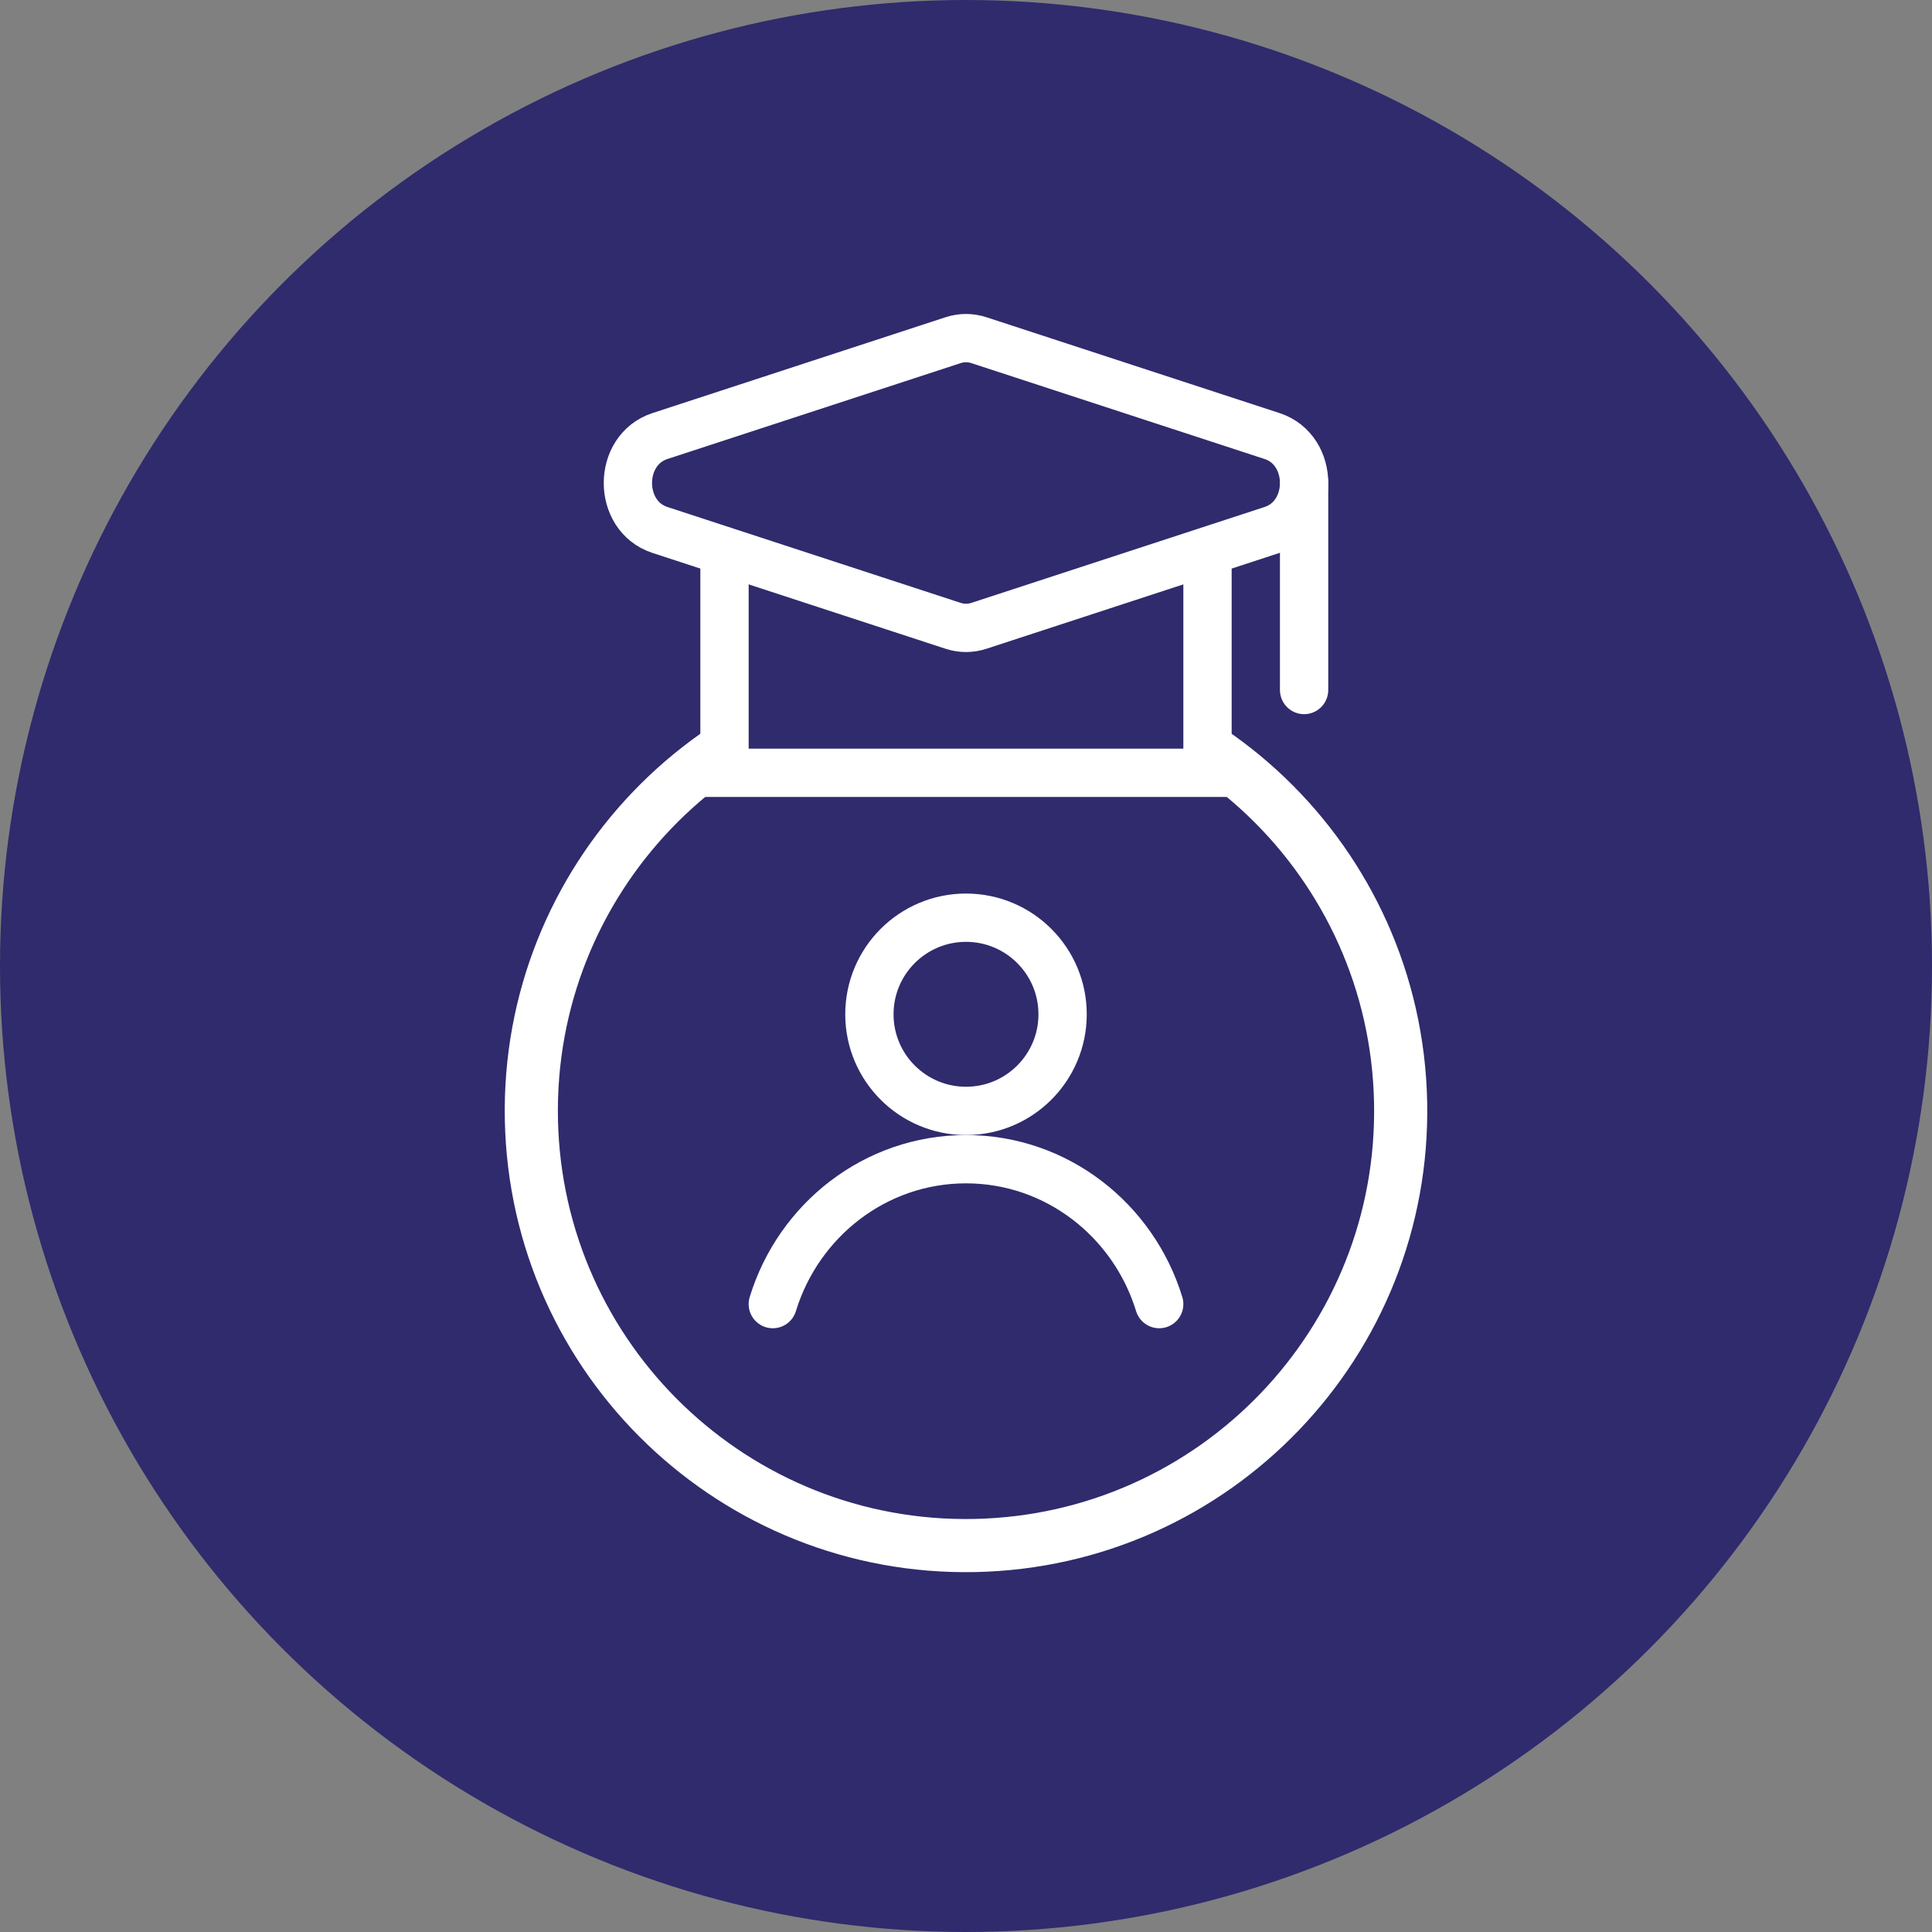
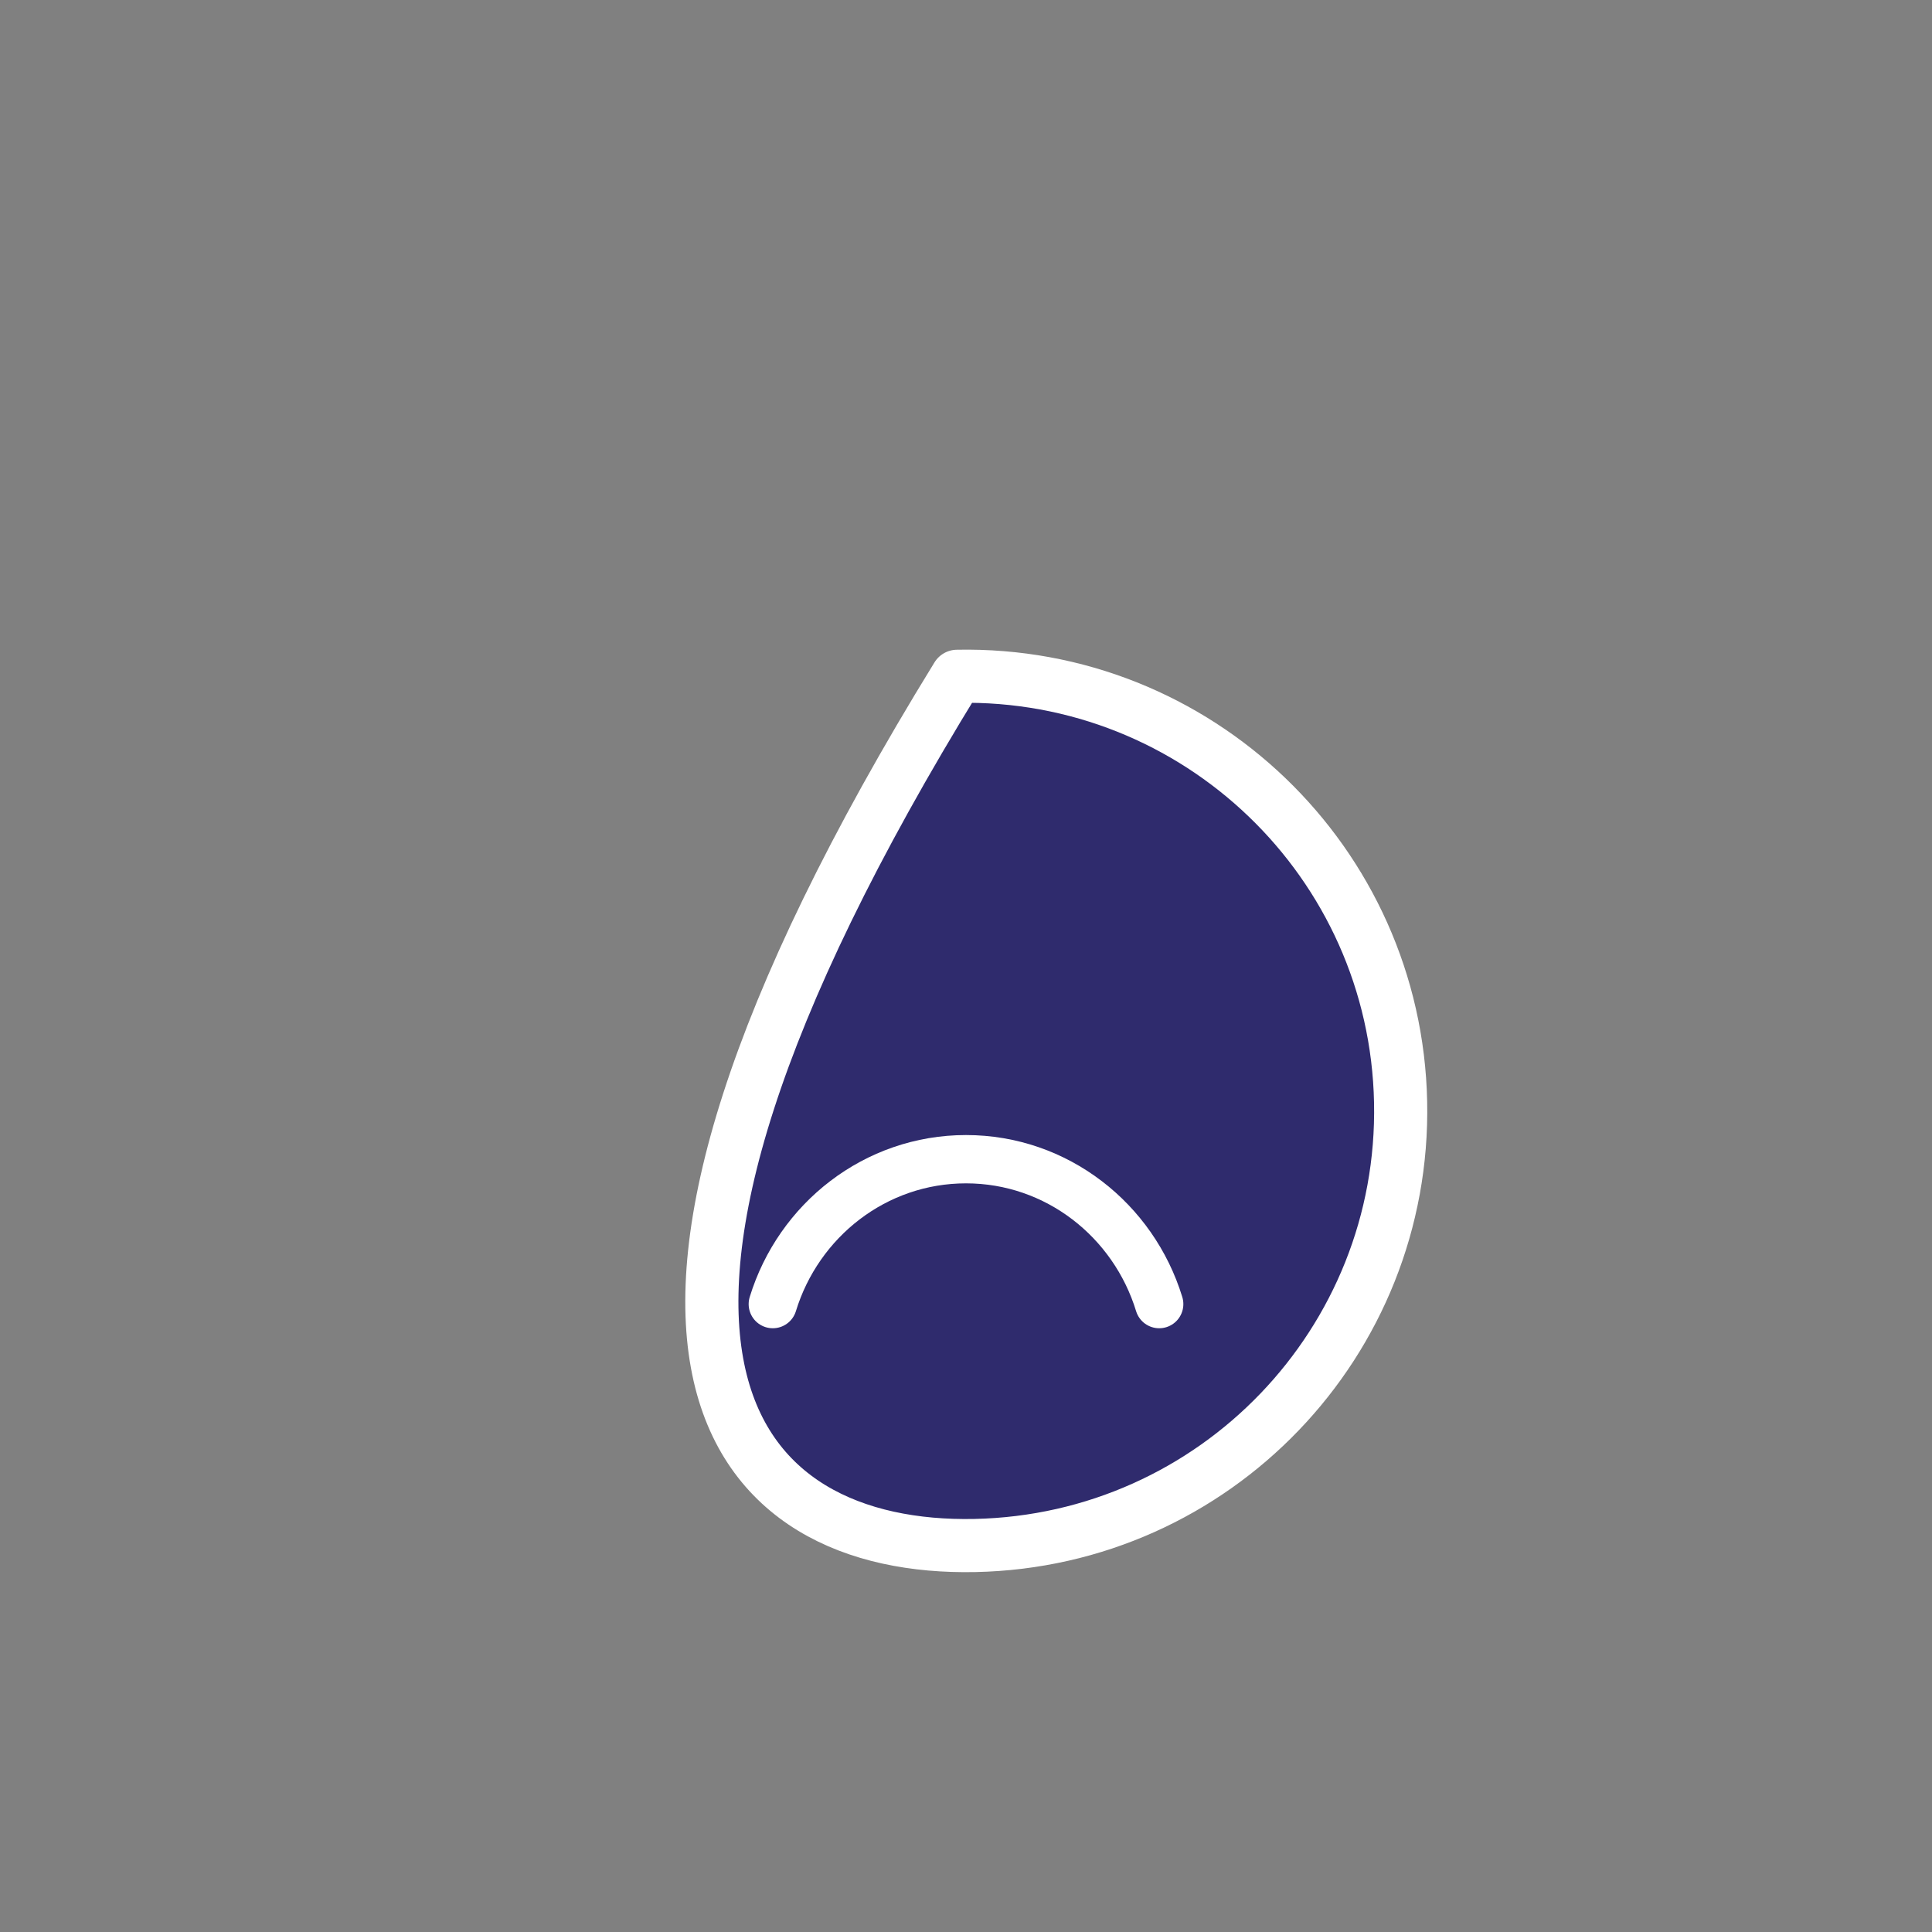
<svg xmlns="http://www.w3.org/2000/svg" width="40" height="40" viewBox="0 0 40 40" fill="none">
  <rect x="0" y="0" width="40" height="40" fill="#808080" stroke="none" />
-   <circle cx="20" cy="20" r="20" fill="#2F2B6D" />
-   <path d="M20.184 31.998C25.154 31.896 29.1 27.785 28.998 22.816C28.896 17.846 24.785 13.9 19.816 14.002C14.846 14.104 10.9 18.215 11.002 23.184C11.104 28.154 15.215 32.1 20.184 31.998Z" fill="#2F2B6D" stroke="white" stroke-width="1.1" stroke-miterlimit="10" stroke-linecap="round" stroke-linejoin="round" />
-   <circle cx="20" cy="21" r="2" fill="#2F2B6D" stroke="white" />
+   <path d="M20.184 31.998C25.154 31.896 29.1 27.785 28.998 22.816C28.896 17.846 24.785 13.9 19.816 14.002C11.104 28.154 15.215 32.1 20.184 31.998Z" fill="#2F2B6D" stroke="white" stroke-width="1.1" stroke-miterlimit="10" stroke-linecap="round" stroke-linejoin="round" />
  <path d="M16 27C16.532 25.262 18.122 24 20 24C21.878 24 23.468 25.262 24 27" stroke="white" stroke-linecap="round" stroke-linejoin="round" />
-   <rect x="15" y="11" width="10" height="5" fill="#2F2B6D" stroke="white" />
-   <path d="M13.663 10.972C12.779 10.683 12.779 9.317 13.663 9.028L19.733 7.043C19.907 6.986 20.093 6.986 20.267 7.043L26.337 9.028C27.221 9.317 27.221 10.683 26.337 10.972L20.267 12.957C20.093 13.014 19.907 13.014 19.733 12.957L13.663 10.972Z" fill="#2F2B6D" stroke="white" />
-   <path d="M27 14.286V10" stroke="white" stroke-linecap="round" stroke-linejoin="round" />
</svg>